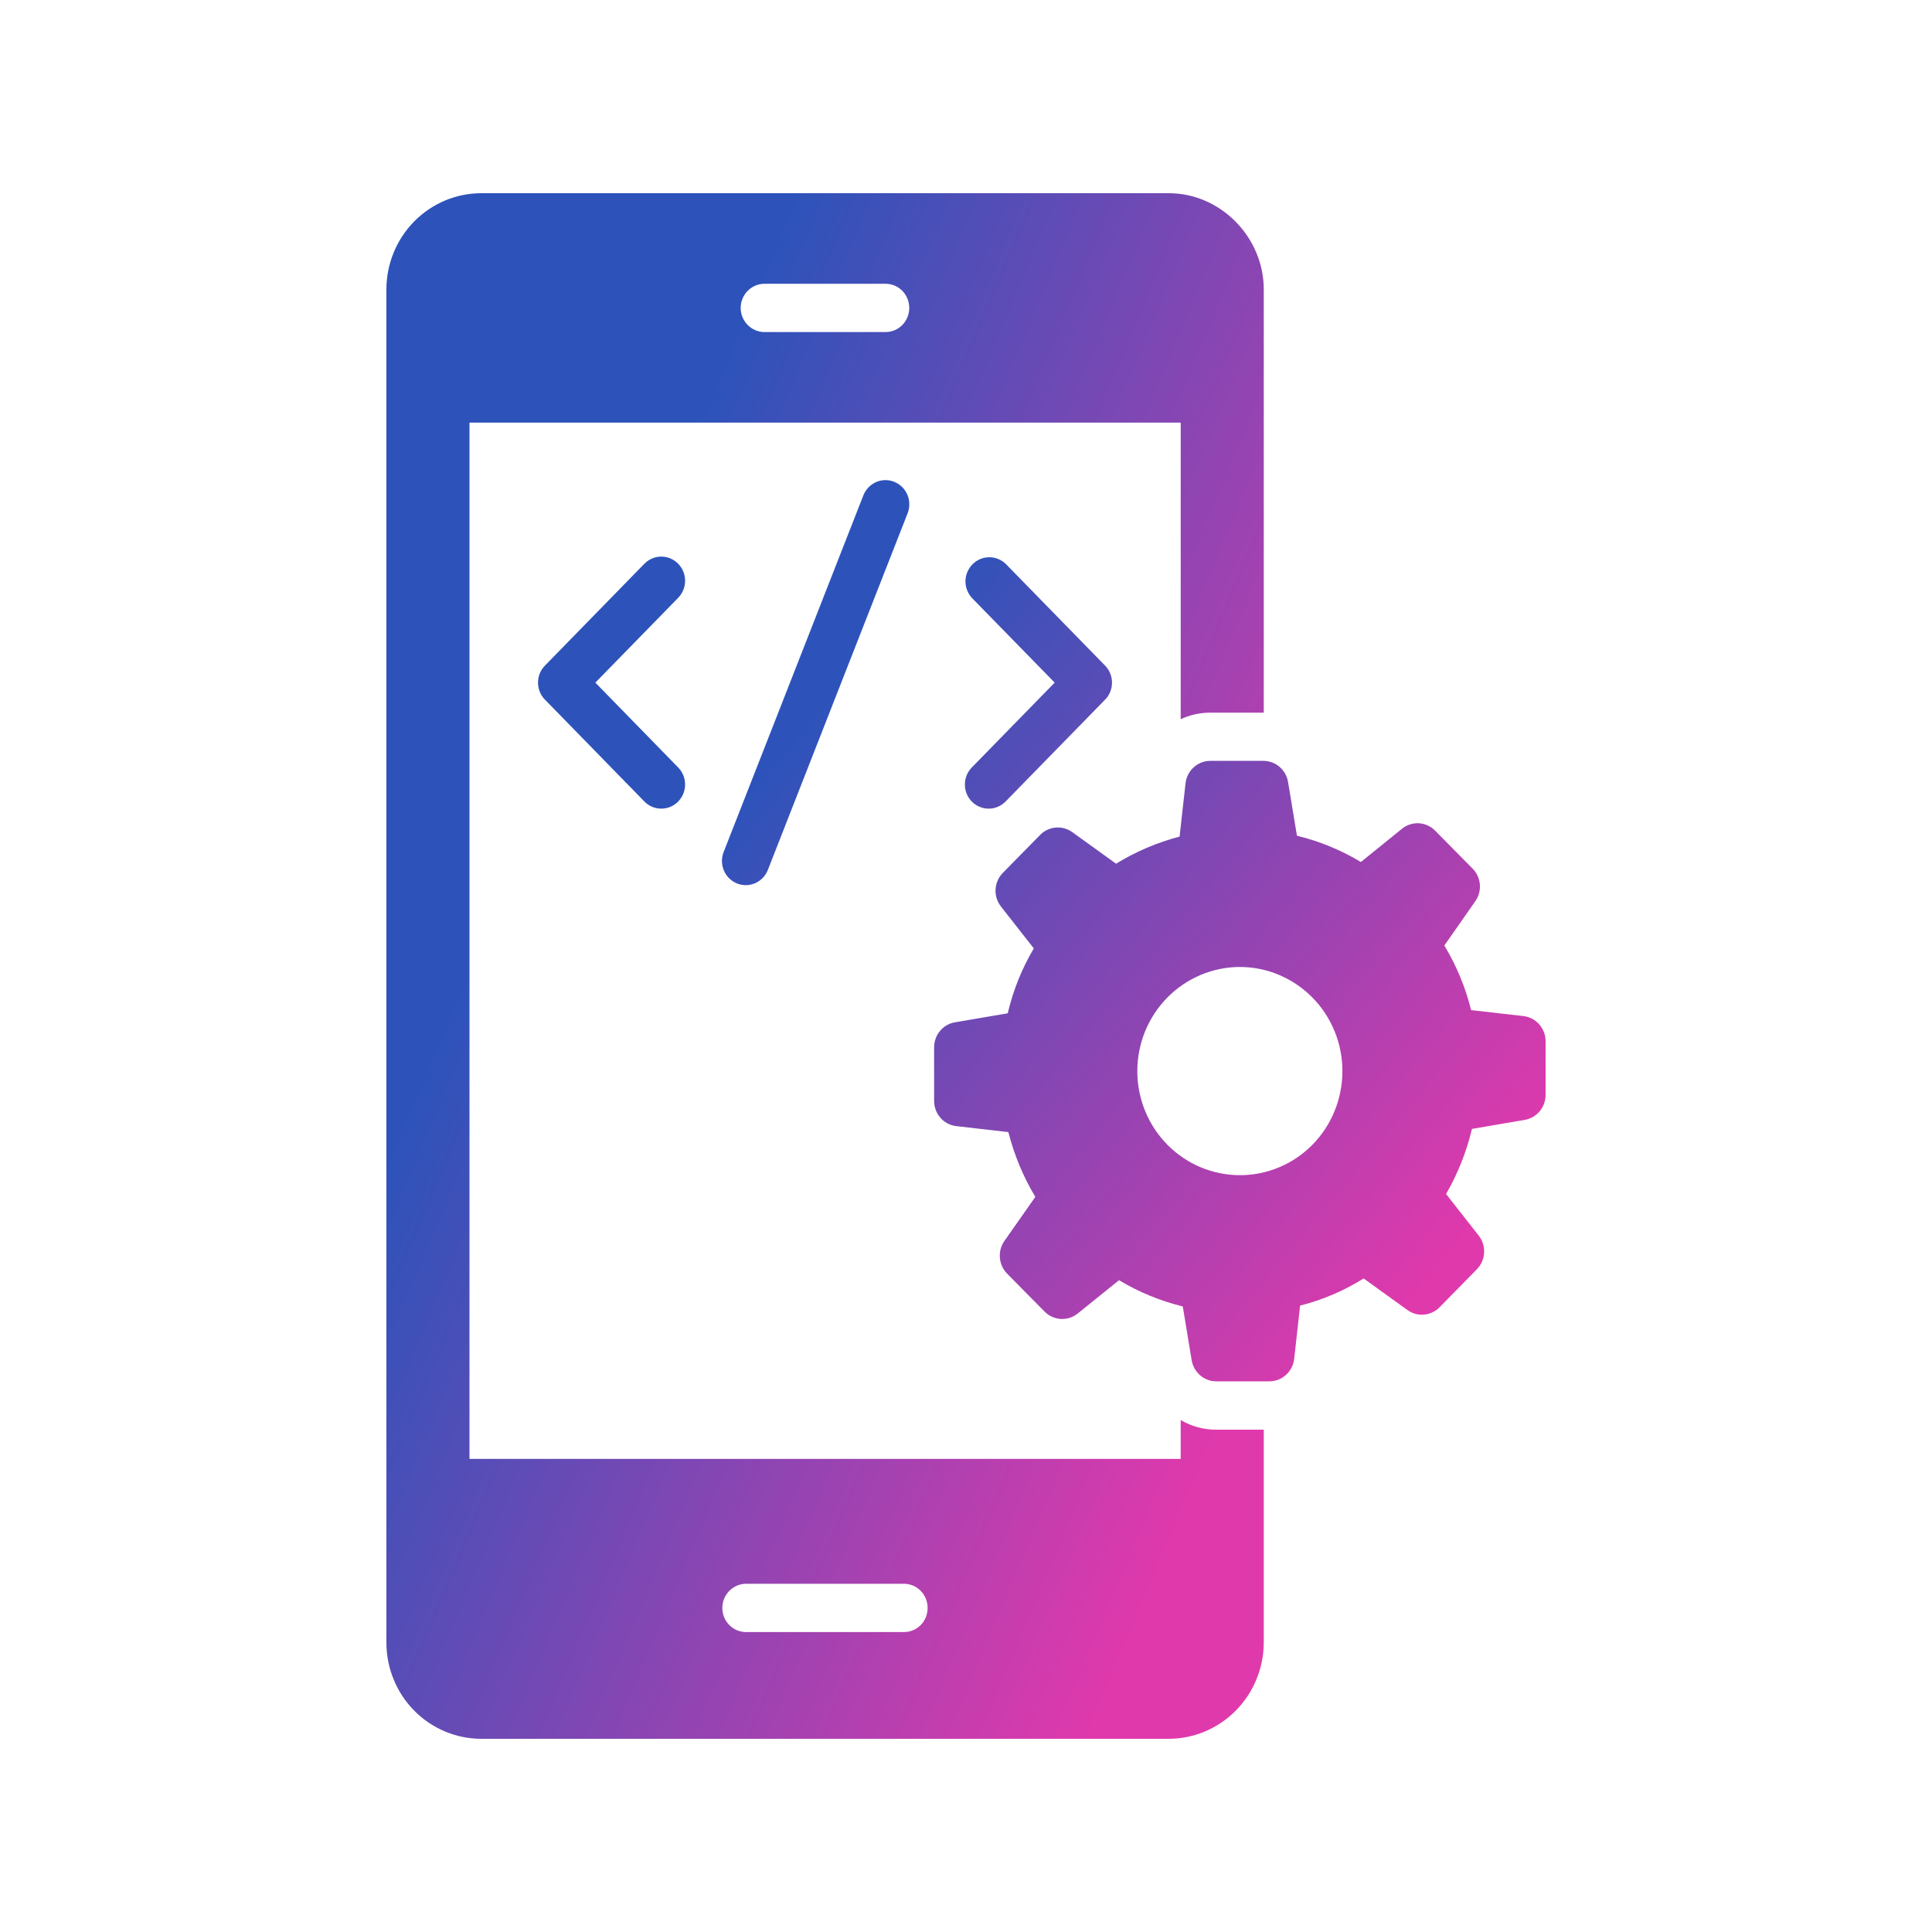
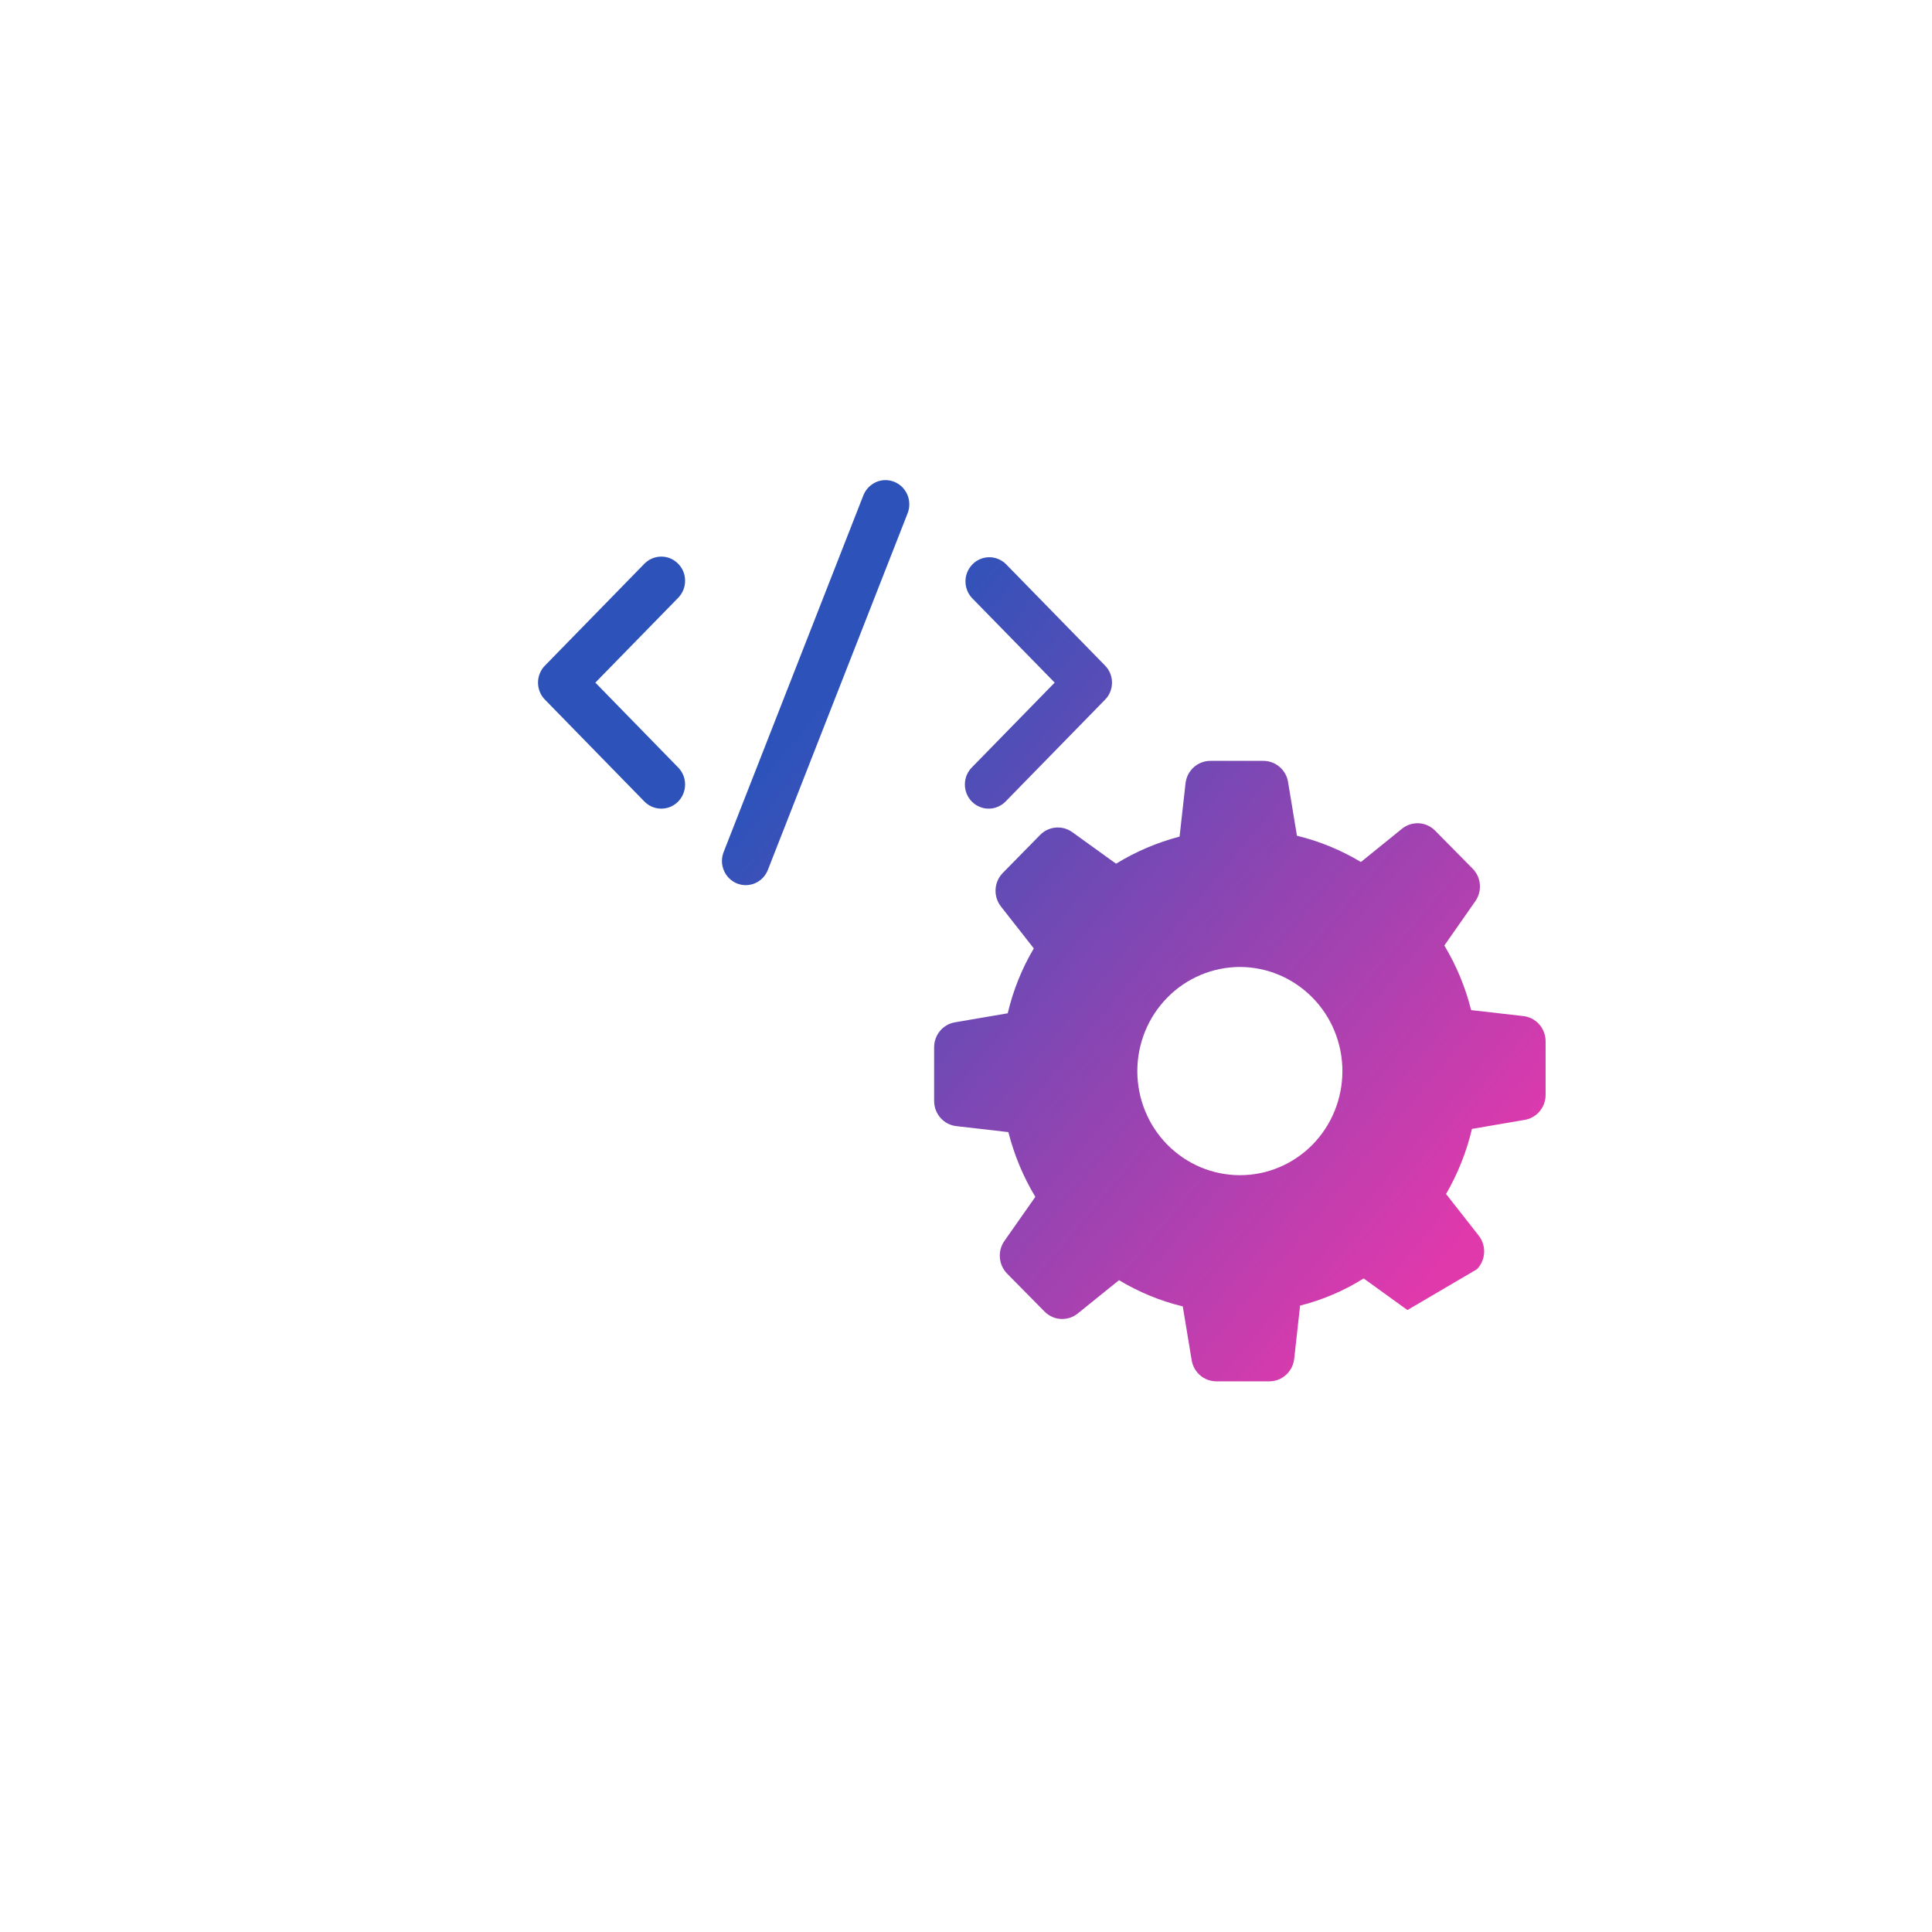
<svg xmlns="http://www.w3.org/2000/svg" width="40" height="40" viewBox="0 0 40 40" fill="none">
-   <path d="M24.445 29.4V30.205H9.72V8.75H24.445V14.89C24.638 14.8 24.848 14.754 25.061 14.755H26.165V5.99C26.165 4.92 25.278 4 24.198 4H9.962C9.442 4.001 8.944 4.211 8.576 4.584C8.208 4.957 8.001 5.463 8 5.99V34.01C8.001 34.538 8.207 35.043 8.575 35.416C8.943 35.79 9.442 35.999 9.962 36H24.198C24.718 35.999 25.217 35.789 25.586 35.416C25.954 35.043 26.163 34.538 26.165 34.01V29.6H25.184C24.924 29.602 24.669 29.533 24.445 29.4ZM15.828 5.875H18.332C18.608 5.875 18.825 6.1 18.825 6.375C18.825 6.65 18.608 6.875 18.332 6.875H15.828C15.557 6.875 15.335 6.65 15.335 6.375C15.335 6.1 15.557 5.875 15.828 5.875ZM18.712 33.79H15.448C15.384 33.79 15.319 33.778 15.259 33.753C15.2 33.728 15.145 33.691 15.099 33.644C15.053 33.598 15.017 33.543 14.992 33.482C14.967 33.421 14.955 33.356 14.955 33.29C14.955 33.015 15.177 32.79 15.448 32.79H18.712C18.988 32.79 19.205 33.015 19.205 33.29C19.205 33.356 19.193 33.421 19.169 33.482C19.144 33.543 19.108 33.599 19.062 33.645C19.016 33.692 18.961 33.728 18.901 33.753C18.841 33.778 18.776 33.791 18.712 33.79Z" fill="url(#paint0_linear_113_81)" />
-   <path d="M20.123 16.598C20.169 16.644 20.223 16.68 20.283 16.705C20.343 16.73 20.407 16.743 20.472 16.742C20.537 16.742 20.601 16.729 20.66 16.703C20.72 16.678 20.774 16.641 20.82 16.594L22.88 14.485C22.972 14.392 23.023 14.265 23.023 14.133C23.023 14.001 22.972 13.875 22.88 13.781L20.82 11.672C20.727 11.584 20.603 11.535 20.476 11.537C20.348 11.539 20.226 11.591 20.136 11.682C20.045 11.773 19.992 11.896 19.989 12.025C19.986 12.155 20.033 12.28 20.119 12.376L21.836 14.133L20.119 15.891C20.074 15.937 20.038 15.992 20.013 16.053C19.989 16.114 19.976 16.179 19.977 16.245C19.977 16.311 19.99 16.375 20.015 16.436C20.04 16.497 20.077 16.552 20.123 16.598ZM14.038 11.669C13.992 11.623 13.938 11.586 13.878 11.561C13.818 11.536 13.754 11.523 13.689 11.524C13.624 11.524 13.56 11.537 13.501 11.563C13.441 11.588 13.387 11.625 13.341 11.672L11.282 13.781C11.19 13.875 11.139 14.001 11.139 14.133C11.139 14.265 11.19 14.392 11.282 14.485L13.341 16.594C13.433 16.688 13.558 16.742 13.689 16.742C13.82 16.743 13.945 16.691 14.038 16.598C14.131 16.504 14.184 16.377 14.184 16.245C14.185 16.112 14.134 15.985 14.042 15.891L12.326 14.133L14.042 12.376C14.087 12.329 14.123 12.274 14.148 12.213C14.172 12.152 14.185 12.087 14.184 12.021C14.184 11.956 14.171 11.891 14.146 11.83C14.121 11.77 14.084 11.715 14.038 11.669ZM17.875 10.256L14.982 17.641C14.958 17.703 14.946 17.768 14.947 17.833C14.948 17.899 14.962 17.964 14.988 18.024C15.013 18.084 15.05 18.139 15.097 18.185C15.143 18.23 15.198 18.266 15.258 18.291C15.318 18.315 15.383 18.327 15.447 18.326C15.512 18.325 15.576 18.311 15.636 18.285C15.695 18.259 15.749 18.221 15.794 18.174C15.839 18.127 15.874 18.071 15.898 18.01L18.792 10.625C18.816 10.564 18.827 10.499 18.826 10.433C18.825 10.367 18.812 10.302 18.786 10.242C18.76 10.182 18.723 10.127 18.677 10.082C18.63 10.036 18.575 10 18.515 9.976C18.455 9.951 18.391 9.94 18.326 9.94C18.261 9.941 18.198 9.955 18.138 9.981C18.079 10.008 18.025 10.045 17.98 10.092C17.935 10.139 17.899 10.195 17.875 10.256ZM31.541 21.037L30.458 20.913C30.341 20.442 30.154 19.992 29.905 19.578V19.574L30.545 18.658C30.691 18.45 30.668 18.165 30.489 17.984L29.713 17.198C29.624 17.107 29.504 17.052 29.377 17.045C29.25 17.038 29.125 17.078 29.026 17.159L28.176 17.847C27.764 17.599 27.318 17.416 26.852 17.303L26.668 16.191C26.648 16.068 26.585 15.957 26.492 15.877C26.398 15.797 26.28 15.753 26.158 15.753H25.058C24.795 15.753 24.574 15.954 24.545 16.219L24.422 17.321C23.959 17.442 23.516 17.631 23.107 17.882L22.201 17.229C22.101 17.157 21.979 17.123 21.857 17.134C21.735 17.145 21.621 17.198 21.535 17.286L20.763 18.072C20.577 18.261 20.56 18.561 20.724 18.769L21.404 19.636C21.157 20.052 20.975 20.505 20.864 20.979L19.771 21.166C19.522 21.208 19.34 21.427 19.34 21.683V22.794C19.34 23.061 19.537 23.285 19.798 23.315L20.877 23.439C20.999 23.916 21.186 24.366 21.434 24.777V24.782L20.795 25.693C20.649 25.901 20.673 26.187 20.85 26.368L21.627 27.155C21.812 27.343 22.108 27.36 22.314 27.194L23.168 26.505C23.579 26.752 24.023 26.935 24.488 27.048L24.672 28.161C24.714 28.414 24.929 28.599 25.182 28.599H26.281C26.544 28.599 26.765 28.398 26.795 28.133L26.917 27.031C27.382 26.914 27.826 26.724 28.233 26.469L29.139 27.123C29.345 27.271 29.626 27.247 29.805 27.065L30.577 26.279C30.762 26.09 30.779 25.791 30.615 25.582L29.939 24.72C30.183 24.3 30.363 23.846 30.475 23.373L31.568 23.186C31.817 23.143 32 22.925 32 22.669V21.558C32 21.291 31.802 21.067 31.541 21.037ZM25.672 24.331C25.108 24.331 24.568 24.104 24.169 23.7C23.77 23.296 23.547 22.747 23.547 22.176C23.547 21.604 23.771 21.056 24.17 20.652C24.568 20.248 25.108 20.021 25.672 20.02C26.235 20.021 26.774 20.249 27.172 20.653C27.57 21.057 27.793 21.605 27.793 22.176C27.793 22.459 27.738 22.739 27.632 23C27.526 23.262 27.37 23.499 27.173 23.7C26.976 23.9 26.742 24.059 26.484 24.167C26.227 24.276 25.951 24.331 25.672 24.331Z" fill="url(#paint1_linear_113_81)" />
+   <path d="M20.123 16.598C20.169 16.644 20.223 16.68 20.283 16.705C20.343 16.73 20.407 16.743 20.472 16.742C20.537 16.742 20.601 16.729 20.66 16.703C20.72 16.678 20.774 16.641 20.82 16.594L22.88 14.485C22.972 14.392 23.023 14.265 23.023 14.133C23.023 14.001 22.972 13.875 22.88 13.781L20.82 11.672C20.727 11.584 20.603 11.535 20.476 11.537C20.348 11.539 20.226 11.591 20.136 11.682C20.045 11.773 19.992 11.896 19.989 12.025C19.986 12.155 20.033 12.28 20.119 12.376L21.836 14.133L20.119 15.891C20.074 15.937 20.038 15.992 20.013 16.053C19.989 16.114 19.976 16.179 19.977 16.245C19.977 16.311 19.99 16.375 20.015 16.436C20.04 16.497 20.077 16.552 20.123 16.598ZM14.038 11.669C13.992 11.623 13.938 11.586 13.878 11.561C13.818 11.536 13.754 11.523 13.689 11.524C13.624 11.524 13.56 11.537 13.501 11.563C13.441 11.588 13.387 11.625 13.341 11.672L11.282 13.781C11.19 13.875 11.139 14.001 11.139 14.133C11.139 14.265 11.19 14.392 11.282 14.485L13.341 16.594C13.433 16.688 13.558 16.742 13.689 16.742C13.82 16.743 13.945 16.691 14.038 16.598C14.131 16.504 14.184 16.377 14.184 16.245C14.185 16.112 14.134 15.985 14.042 15.891L12.326 14.133L14.042 12.376C14.087 12.329 14.123 12.274 14.148 12.213C14.172 12.152 14.185 12.087 14.184 12.021C14.184 11.956 14.171 11.891 14.146 11.83C14.121 11.77 14.084 11.715 14.038 11.669ZM17.875 10.256L14.982 17.641C14.958 17.703 14.946 17.768 14.947 17.833C14.948 17.899 14.962 17.964 14.988 18.024C15.013 18.084 15.05 18.139 15.097 18.185C15.143 18.23 15.198 18.266 15.258 18.291C15.318 18.315 15.383 18.327 15.447 18.326C15.512 18.325 15.576 18.311 15.636 18.285C15.695 18.259 15.749 18.221 15.794 18.174C15.839 18.127 15.874 18.071 15.898 18.01L18.792 10.625C18.816 10.564 18.827 10.499 18.826 10.433C18.825 10.367 18.812 10.302 18.786 10.242C18.76 10.182 18.723 10.127 18.677 10.082C18.63 10.036 18.575 10 18.515 9.976C18.455 9.951 18.391 9.94 18.326 9.94C18.261 9.941 18.198 9.955 18.138 9.981C18.079 10.008 18.025 10.045 17.98 10.092C17.935 10.139 17.899 10.195 17.875 10.256ZM31.541 21.037L30.458 20.913C30.341 20.442 30.154 19.992 29.905 19.578V19.574L30.545 18.658C30.691 18.45 30.668 18.165 30.489 17.984L29.713 17.198C29.624 17.107 29.504 17.052 29.377 17.045C29.25 17.038 29.125 17.078 29.026 17.159L28.176 17.847C27.764 17.599 27.318 17.416 26.852 17.303L26.668 16.191C26.648 16.068 26.585 15.957 26.492 15.877C26.398 15.797 26.28 15.753 26.158 15.753H25.058C24.795 15.753 24.574 15.954 24.545 16.219L24.422 17.321C23.959 17.442 23.516 17.631 23.107 17.882L22.201 17.229C22.101 17.157 21.979 17.123 21.857 17.134C21.735 17.145 21.621 17.198 21.535 17.286L20.763 18.072C20.577 18.261 20.56 18.561 20.724 18.769L21.404 19.636C21.157 20.052 20.975 20.505 20.864 20.979L19.771 21.166C19.522 21.208 19.34 21.427 19.34 21.683V22.794C19.34 23.061 19.537 23.285 19.798 23.315L20.877 23.439C20.999 23.916 21.186 24.366 21.434 24.777V24.782L20.795 25.693C20.649 25.901 20.673 26.187 20.85 26.368L21.627 27.155C21.812 27.343 22.108 27.36 22.314 27.194L23.168 26.505C23.579 26.752 24.023 26.935 24.488 27.048L24.672 28.161C24.714 28.414 24.929 28.599 25.182 28.599H26.281C26.544 28.599 26.765 28.398 26.795 28.133L26.917 27.031C27.382 26.914 27.826 26.724 28.233 26.469L29.139 27.123L30.577 26.279C30.762 26.09 30.779 25.791 30.615 25.582L29.939 24.72C30.183 24.3 30.363 23.846 30.475 23.373L31.568 23.186C31.817 23.143 32 22.925 32 22.669V21.558C32 21.291 31.802 21.067 31.541 21.037ZM25.672 24.331C25.108 24.331 24.568 24.104 24.169 23.7C23.77 23.296 23.547 22.747 23.547 22.176C23.547 21.604 23.771 21.056 24.17 20.652C24.568 20.248 25.108 20.021 25.672 20.02C26.235 20.021 26.774 20.249 27.172 20.653C27.57 21.057 27.793 21.605 27.793 22.176C27.793 22.459 27.738 22.739 27.632 23C27.526 23.262 27.37 23.499 27.173 23.7C26.976 23.9 26.742 24.059 26.484 24.167C26.227 24.276 25.951 24.331 25.672 24.331Z" fill="url(#paint1_linear_113_81)" />
  <defs>
    <linearGradient id="paint0_linear_113_81" x1="12.541" y1="13.333" x2="29.215" y2="20.385" gradientUnits="userSpaceOnUse">
      <stop stop-color="#2D53BA" />
      <stop offset="1" stop-color="#E039AC" />
    </linearGradient>
    <linearGradient id="paint1_linear_113_81" x1="16.354" y1="15.382" x2="29.68" y2="26.483" gradientUnits="userSpaceOnUse">
      <stop stop-color="#2D53BA" />
      <stop offset="1" stop-color="#E039AC" />
    </linearGradient>
  </defs>
</svg>